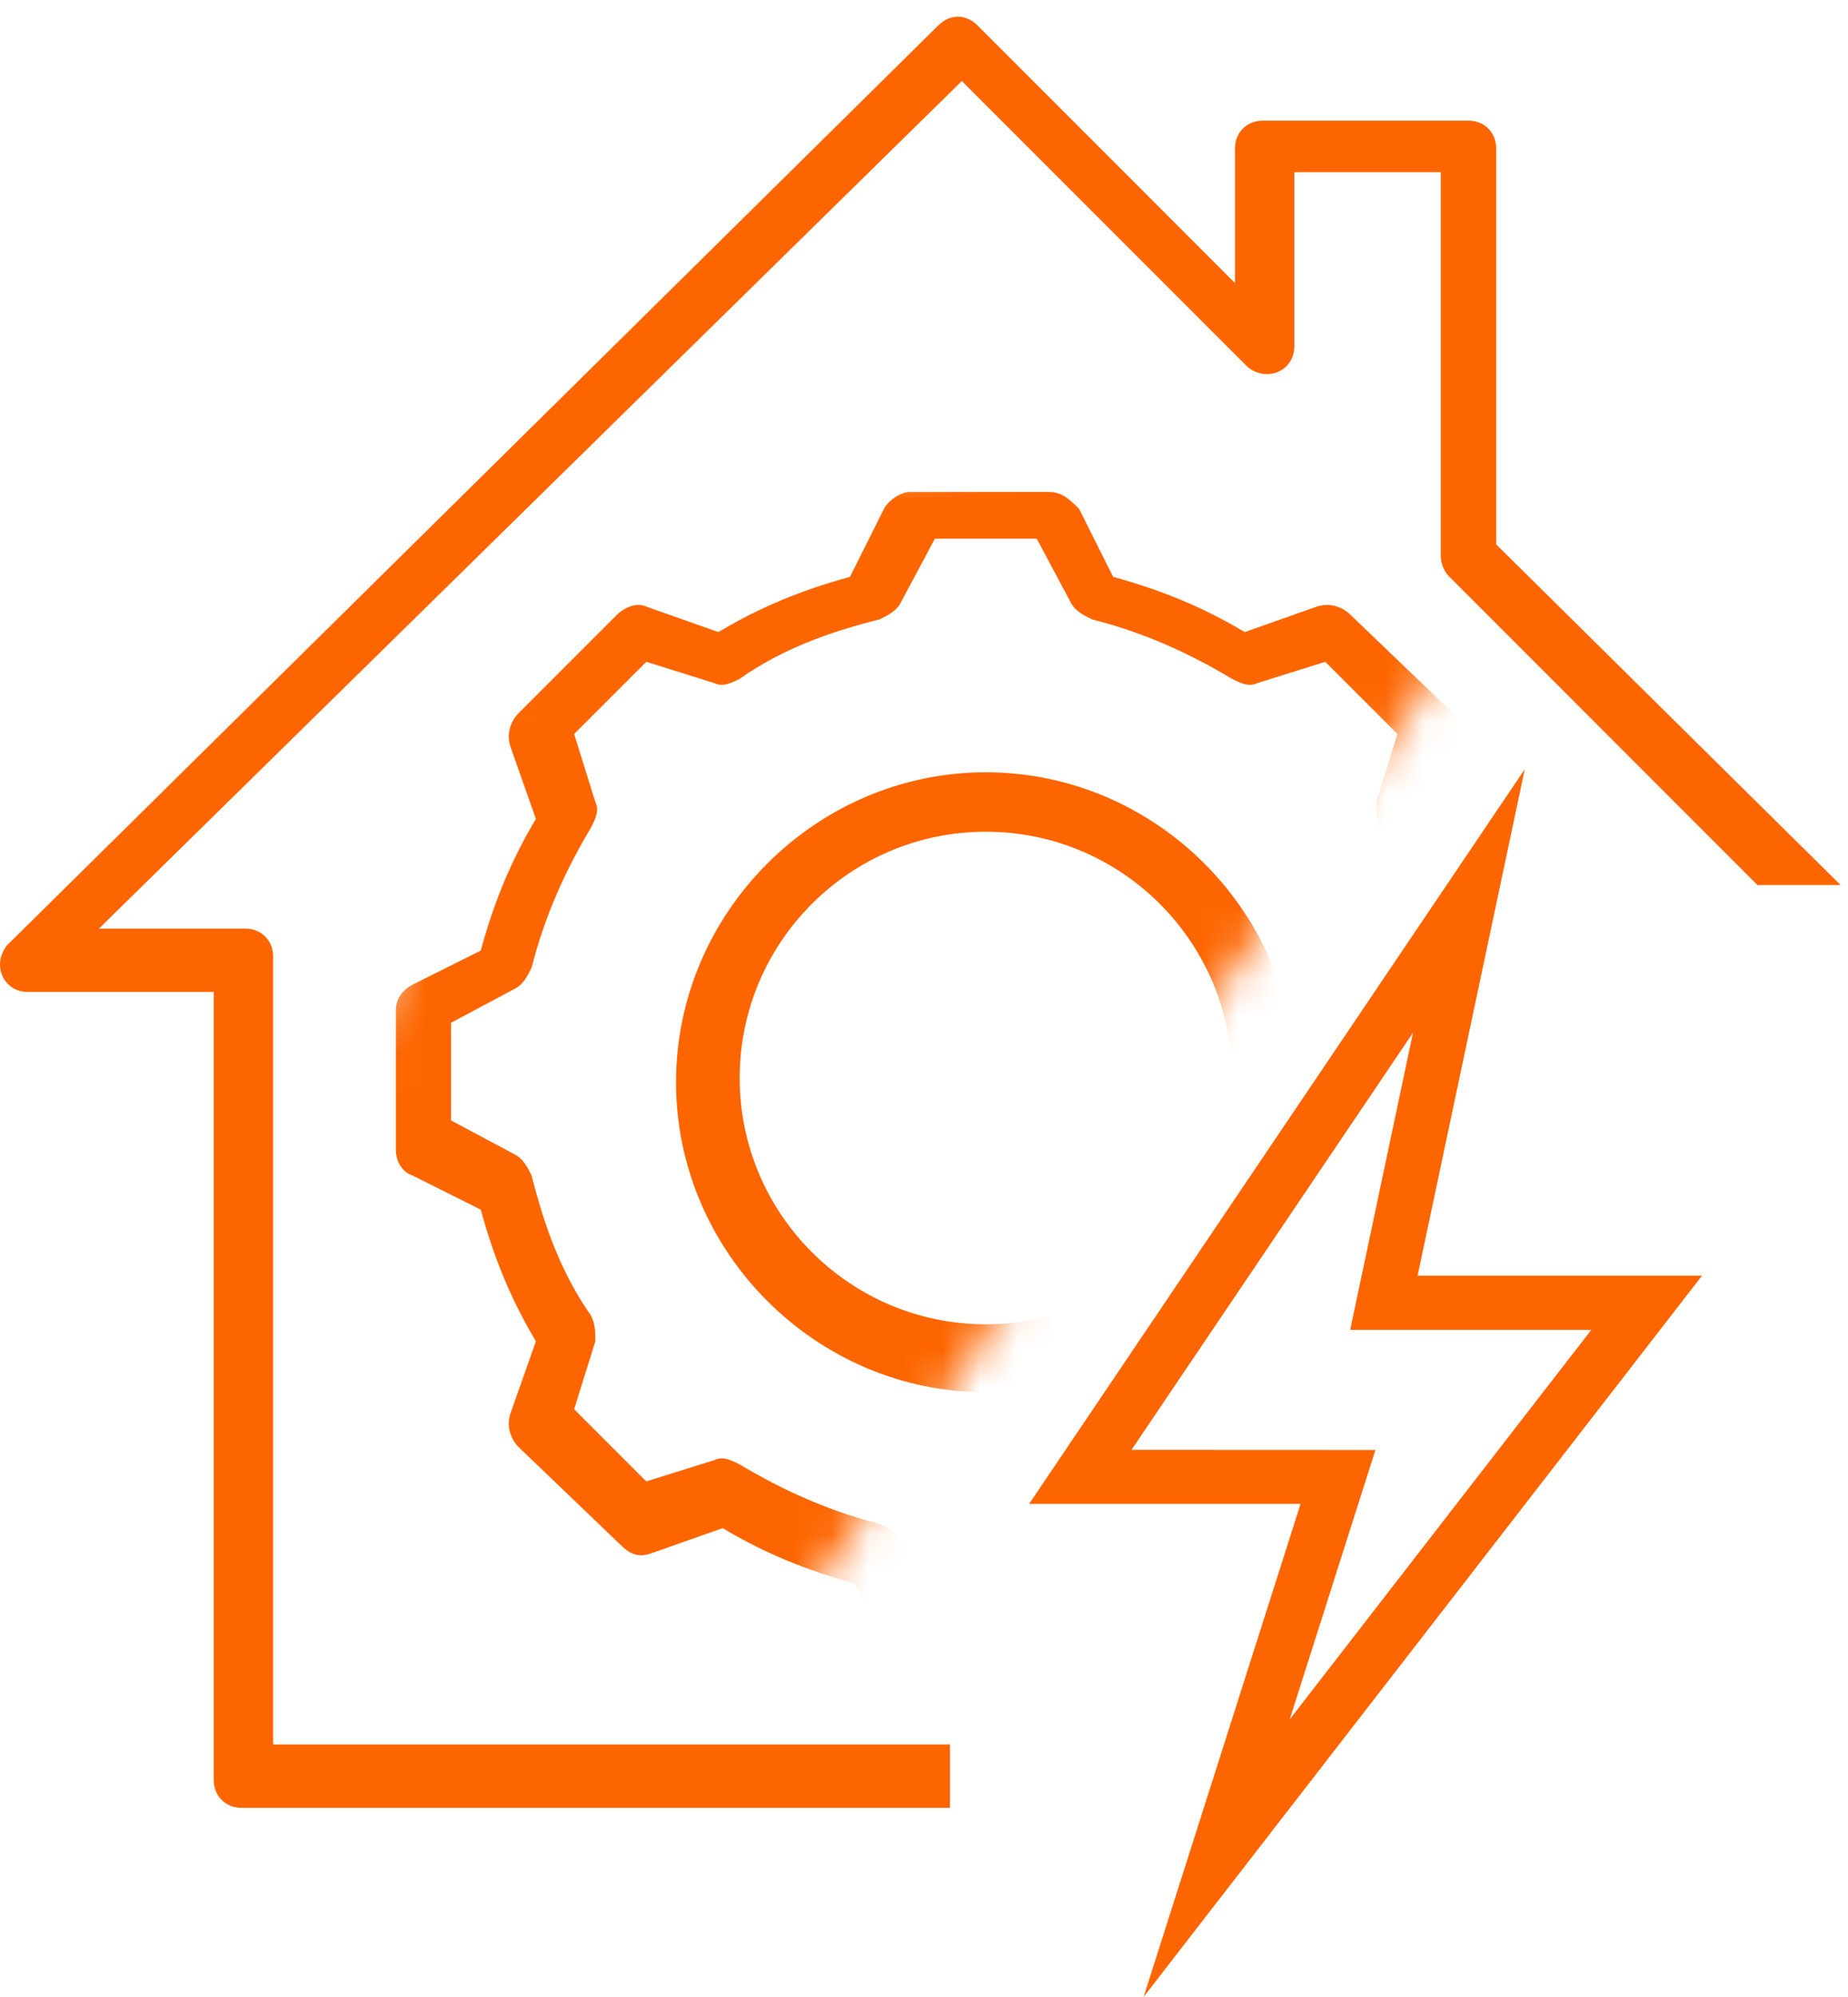
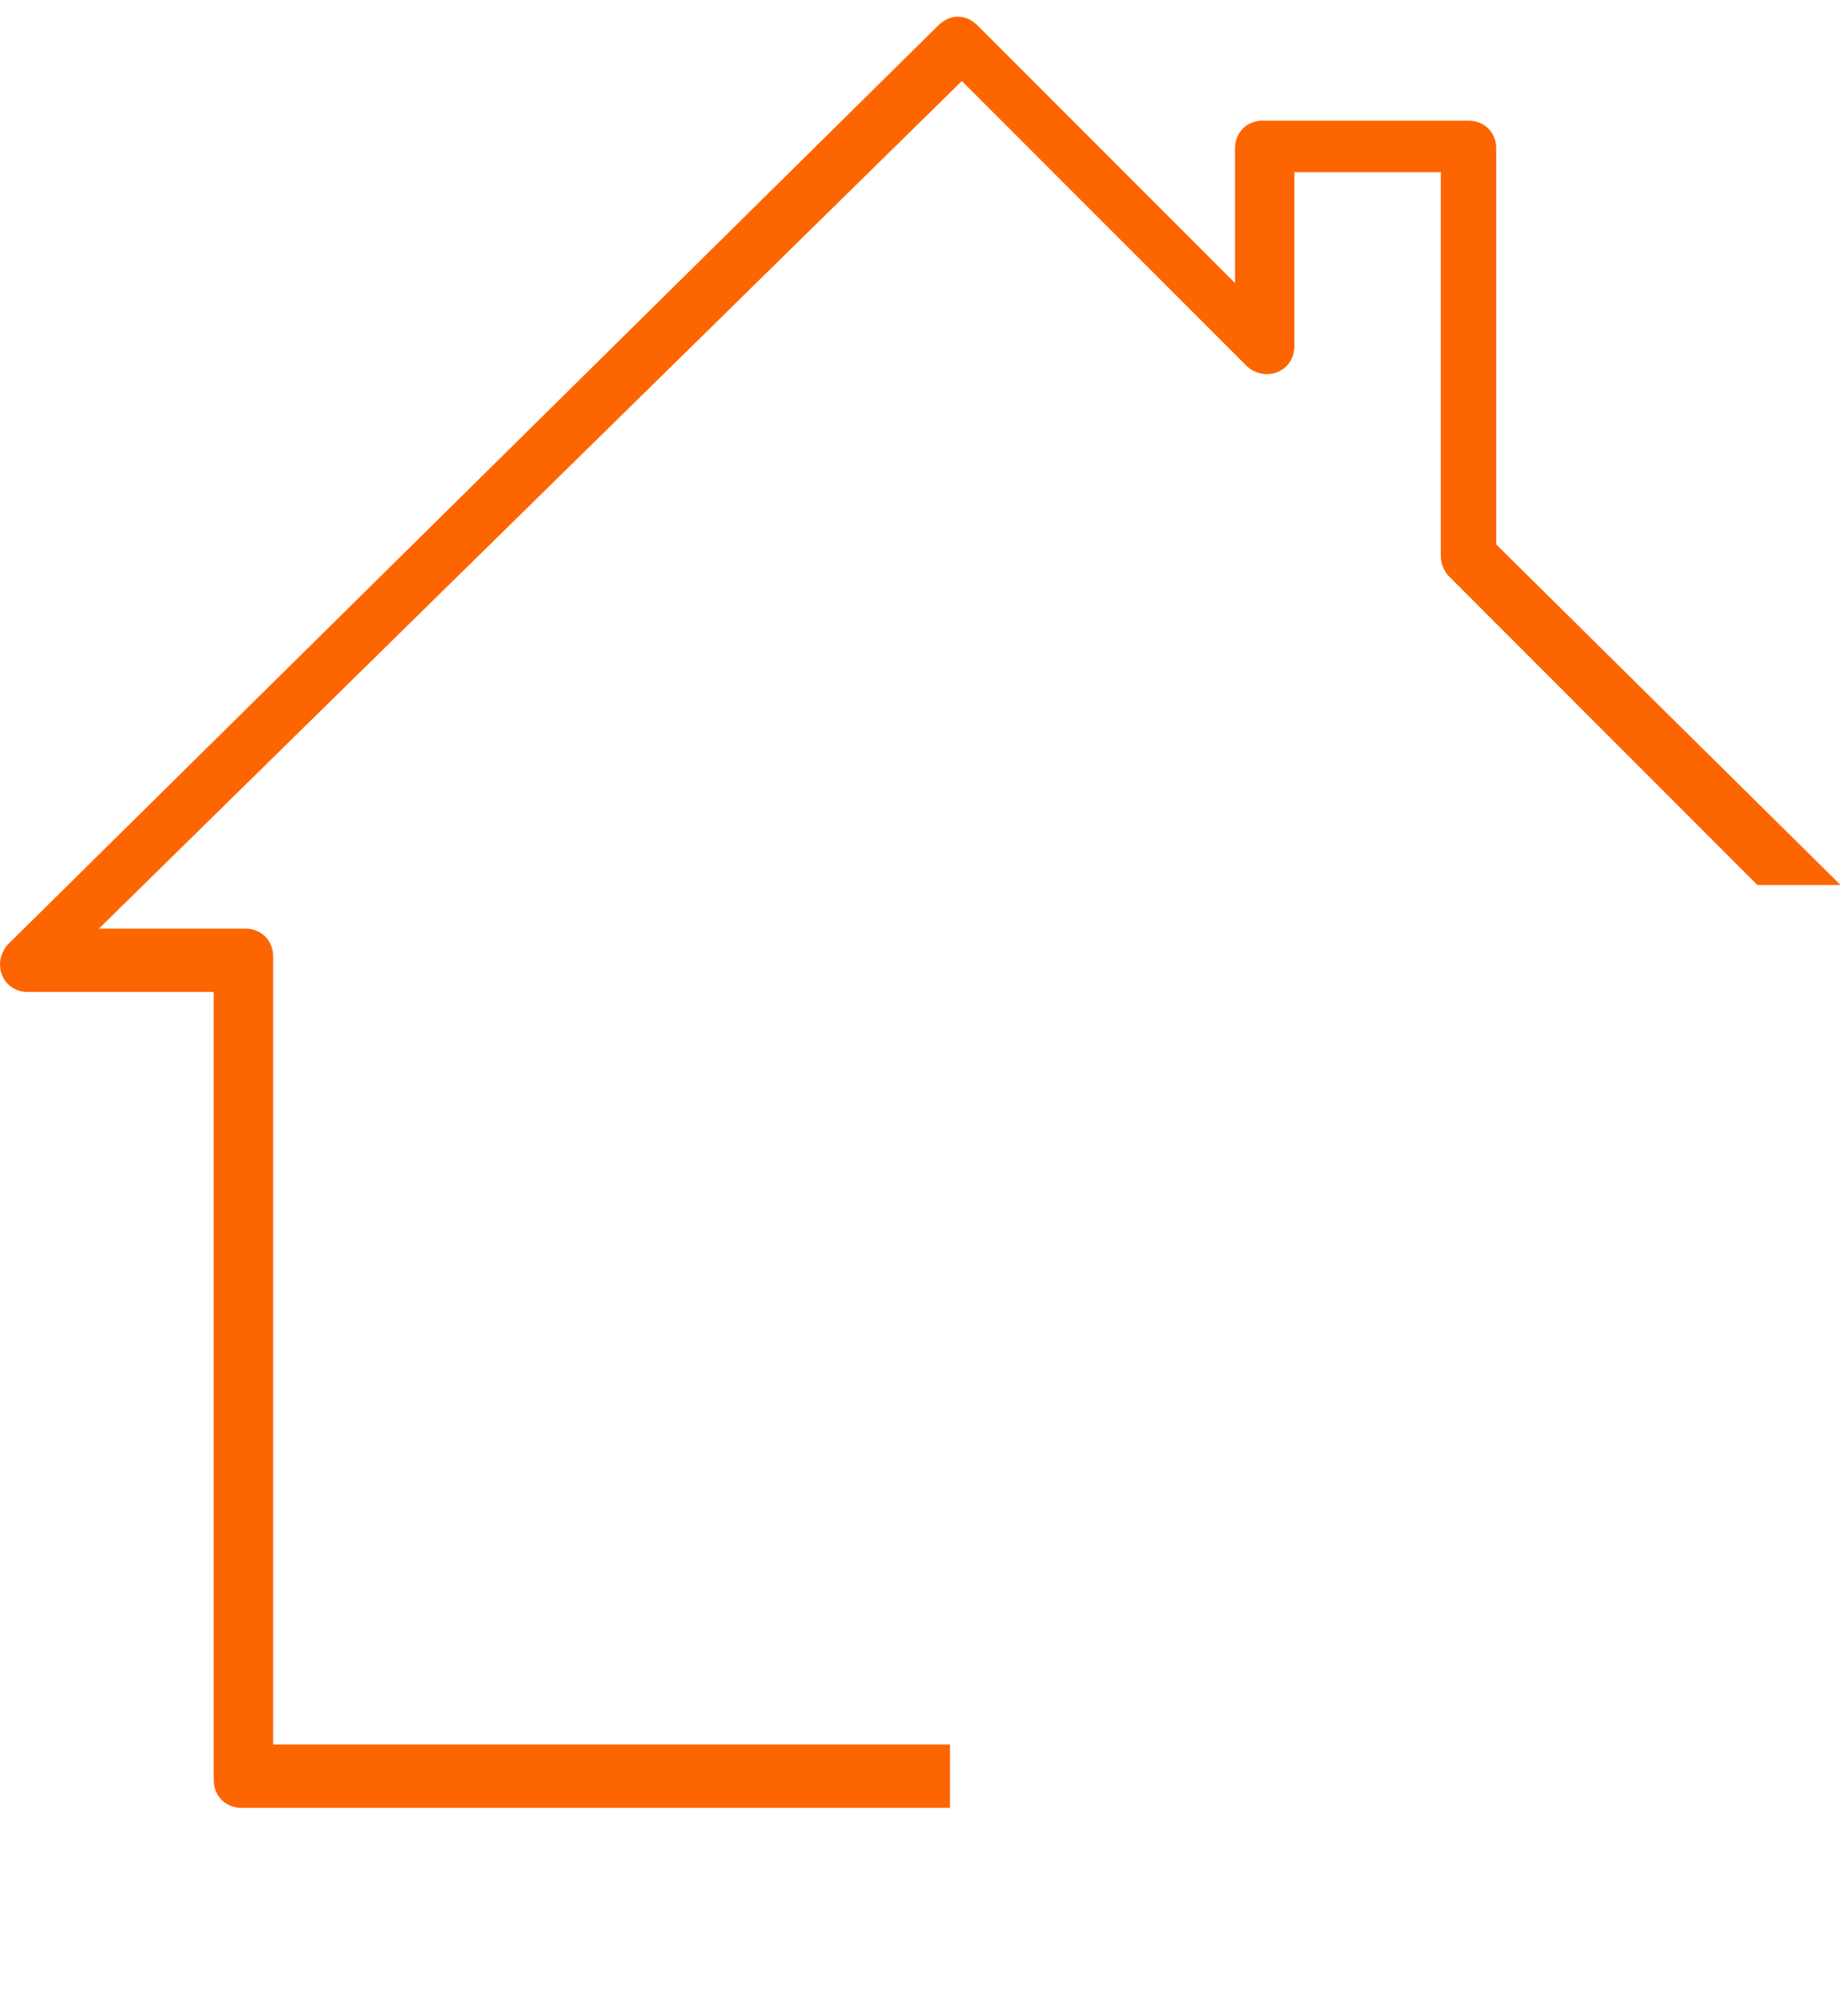
<svg xmlns="http://www.w3.org/2000/svg" width="50" height="54" viewBox="0 0 50 54" fill="none">
  <path d="M25.703 48.885H6.533C6.104 48.885 5.783 48.564 5.783 48.136V26.823H0.75C0.321 26.823 0 26.502 0 26.074C0 25.86 0.107 25.645 0.214 25.538L25.382 0.692C25.703 0.371 26.131 0.371 26.453 0.692L33.414 7.653V4.012C33.414 3.584 33.735 3.262 34.163 3.262H39.733C40.161 3.262 40.482 3.584 40.482 4.012V14.722L49.8 23.932H47.55L39.197 15.578C39.09 15.471 38.983 15.257 38.983 15.043V4.655H35.02V9.367C35.02 9.795 34.699 10.117 34.271 10.117C34.056 10.117 33.842 10.009 33.735 9.902L26.024 2.191L2.677 25.11H6.64C7.068 25.11 7.39 25.431 7.39 25.86V47.172H25.703V48.885Z" fill="#FD6500" />
-   <path d="M46.05 34.495H38.355L41.255 20.799L27.844 40.667H35.188L30.942 53.998L46.05 34.495ZM30.614 39.205L38.231 27.924L36.531 35.96H43.055L34.894 46.495L37.214 39.208L30.614 39.205Z" fill="#FD6500" />
  <mask id="mask0_3_7498" style="mask-type:alpha" maskUnits="userSpaceOnUse" x="9" y="11" width="32" height="35">
-     <path d="M40.698 15.444L20.35 45.431L17.137 45.966L10.712 41.682L9.641 29.366L13.924 15.444L29.453 11.16L40.698 15.444Z" fill="#D9D9D9" />
-   </mask>
+     </mask>
  <g mask="url(#mask0_3_7498)">
-     <path d="M28.509 45.11H24.72C24.375 45.11 24.146 44.88 24.031 44.651L23.112 42.814C21.849 42.469 20.701 42.01 19.553 41.321L17.601 42.01C17.256 42.125 17.026 42.01 16.797 41.78L14.041 39.139C13.811 38.909 13.697 38.565 13.811 38.22L14.5 36.268C13.811 35.12 13.352 33.972 13.008 32.709L11.17 31.79C10.826 31.675 10.711 31.331 10.711 31.101V27.312C10.711 26.967 10.941 26.738 11.17 26.623L13.008 25.704C13.352 24.441 13.811 23.293 14.5 22.145L13.811 20.192C13.697 19.848 13.811 19.503 14.041 19.274L16.682 16.633C16.912 16.403 17.256 16.288 17.486 16.403L19.438 17.092C20.586 16.403 21.734 15.944 22.997 15.599L23.916 13.762C24.031 13.532 24.375 13.303 24.605 13.303H28.395C28.739 13.303 28.969 13.532 29.198 13.762L30.117 15.599C31.38 15.944 32.528 16.403 33.677 17.092L35.629 16.403C35.973 16.288 36.318 16.403 36.547 16.633L39.303 19.274C39.533 19.503 39.648 19.848 39.533 20.192L38.844 22.145C39.533 23.293 39.992 24.441 40.337 25.704L42.174 26.623C42.404 26.738 42.633 27.082 42.633 27.312V31.101C42.633 31.446 42.404 31.675 42.174 31.79L40.337 32.709C39.992 33.972 39.533 35.12 38.844 36.268L39.533 38.22C39.648 38.565 39.533 38.909 39.303 39.139L36.662 41.78C36.432 42.01 36.088 42.125 35.743 42.01L33.791 41.321C32.643 42.01 31.495 42.469 30.232 42.814L29.313 44.651C29.198 44.995 28.854 45.11 28.509 45.11ZM25.294 43.502H28.05L28.969 41.78C29.083 41.55 29.313 41.436 29.543 41.321C30.921 40.976 32.184 40.517 33.332 39.713C33.562 39.598 33.791 39.598 34.021 39.598L35.858 40.172L37.81 38.22L37.236 36.383C37.121 36.154 37.236 35.924 37.351 35.694C38.04 34.546 38.614 33.283 38.959 31.905C39.074 31.675 39.188 31.446 39.418 31.331L41.14 30.412V27.656L39.418 26.738C39.188 26.623 39.074 26.393 38.959 26.163C38.614 24.785 38.155 23.522 37.351 22.374C37.236 22.145 37.236 21.915 37.236 21.685L37.81 19.848L35.858 17.896L34.021 18.47C33.791 18.585 33.562 18.47 33.332 18.355C32.184 17.666 30.921 17.092 29.543 16.748C29.313 16.633 29.083 16.518 28.969 16.288L28.05 14.566H25.294L24.375 16.288C24.261 16.518 24.031 16.633 23.801 16.748C22.423 17.092 21.16 17.551 20.012 18.355C19.782 18.47 19.553 18.585 19.323 18.47L17.486 17.896L15.534 19.848L16.108 21.685C16.223 21.915 16.108 22.145 15.993 22.374C15.304 23.522 14.73 24.785 14.385 26.163C14.271 26.393 14.156 26.623 13.926 26.738L12.204 27.656V30.297L13.926 31.216C14.156 31.331 14.271 31.56 14.385 31.79C14.73 33.168 15.189 34.431 15.993 35.579C16.108 35.809 16.108 36.039 16.108 36.268L15.534 38.106L17.141 39.713L17.486 40.058L19.323 39.484C19.553 39.369 19.782 39.483 20.012 39.598C21.16 40.287 22.423 40.861 23.801 41.206C24.031 41.321 24.261 41.436 24.375 41.665L25.294 43.502Z" fill="#FD6500" />
-     <path d="M26.674 37.648C22.08 37.648 18.291 33.858 18.291 29.265C18.291 24.672 22.08 20.883 26.674 20.883C31.267 20.883 35.056 24.672 35.056 29.265C35.056 33.858 31.267 37.533 26.674 37.648ZM26.674 22.49C22.999 22.49 20.013 25.476 20.013 29.15C20.013 32.825 22.999 35.81 26.674 35.81C30.348 35.81 33.334 32.825 33.334 29.15C33.334 25.476 30.348 22.49 26.674 22.49Z" fill="#FD6500" />
-   </g>
+     </g>
</svg>